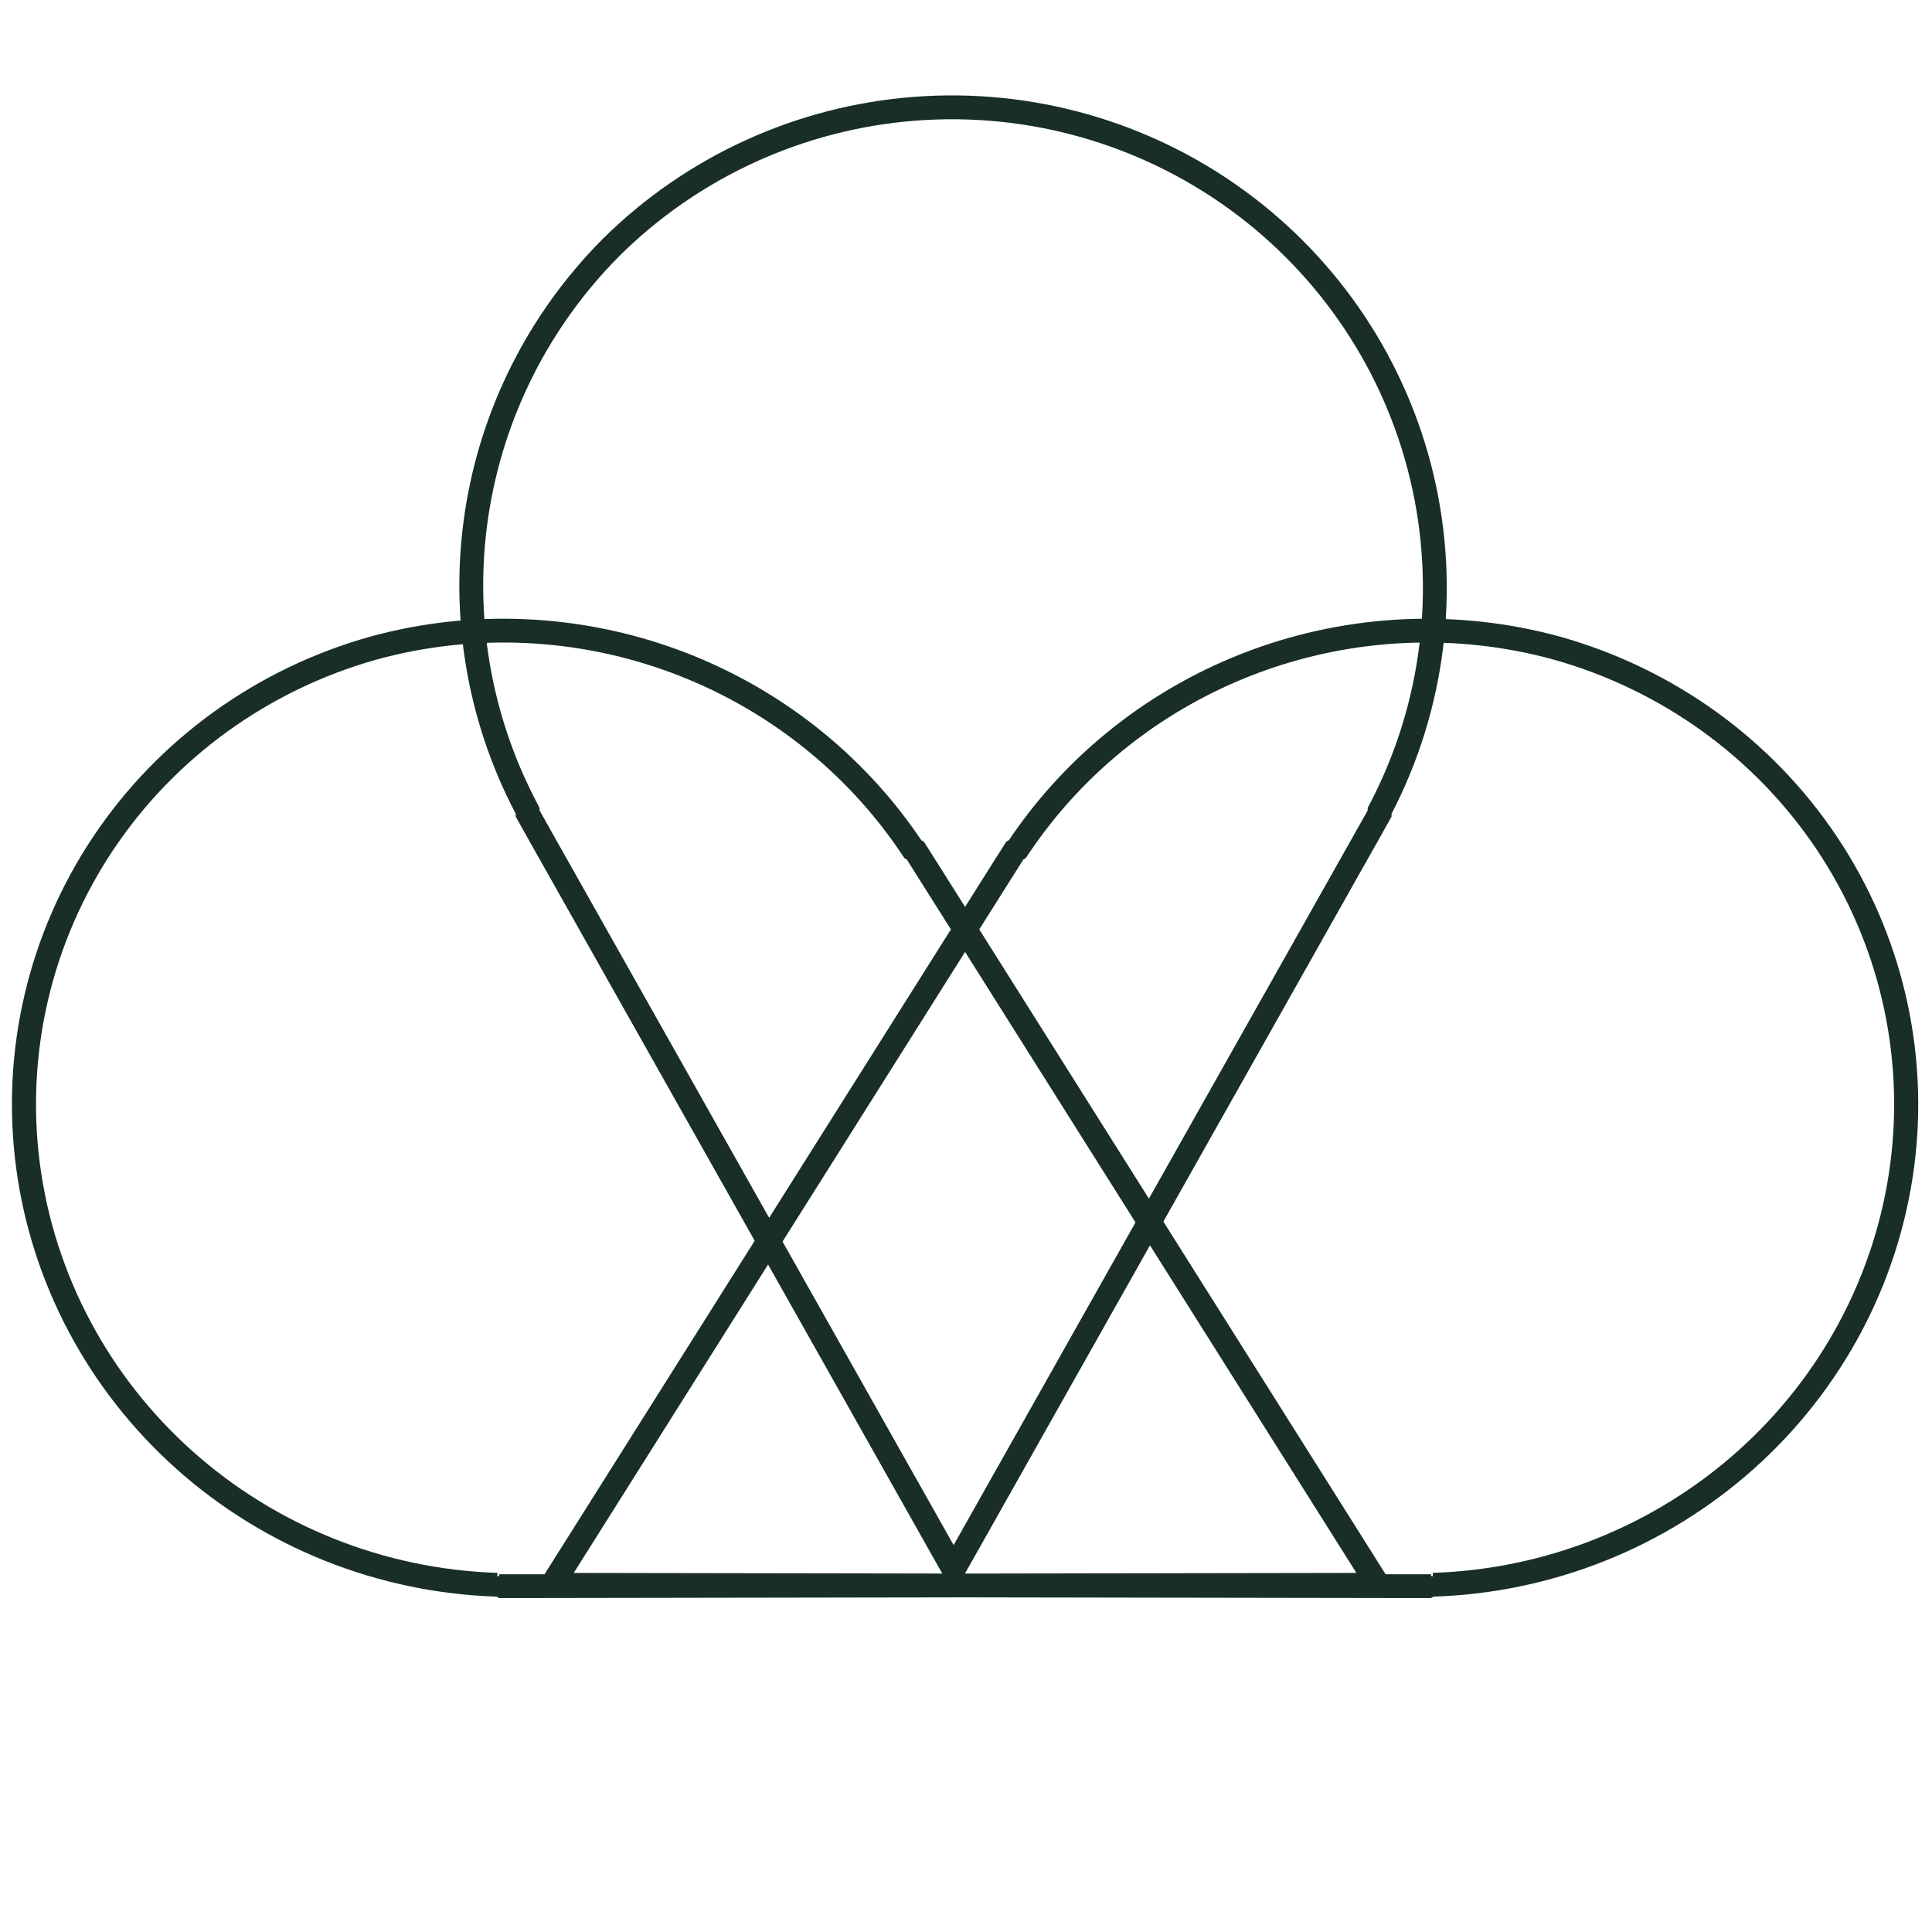
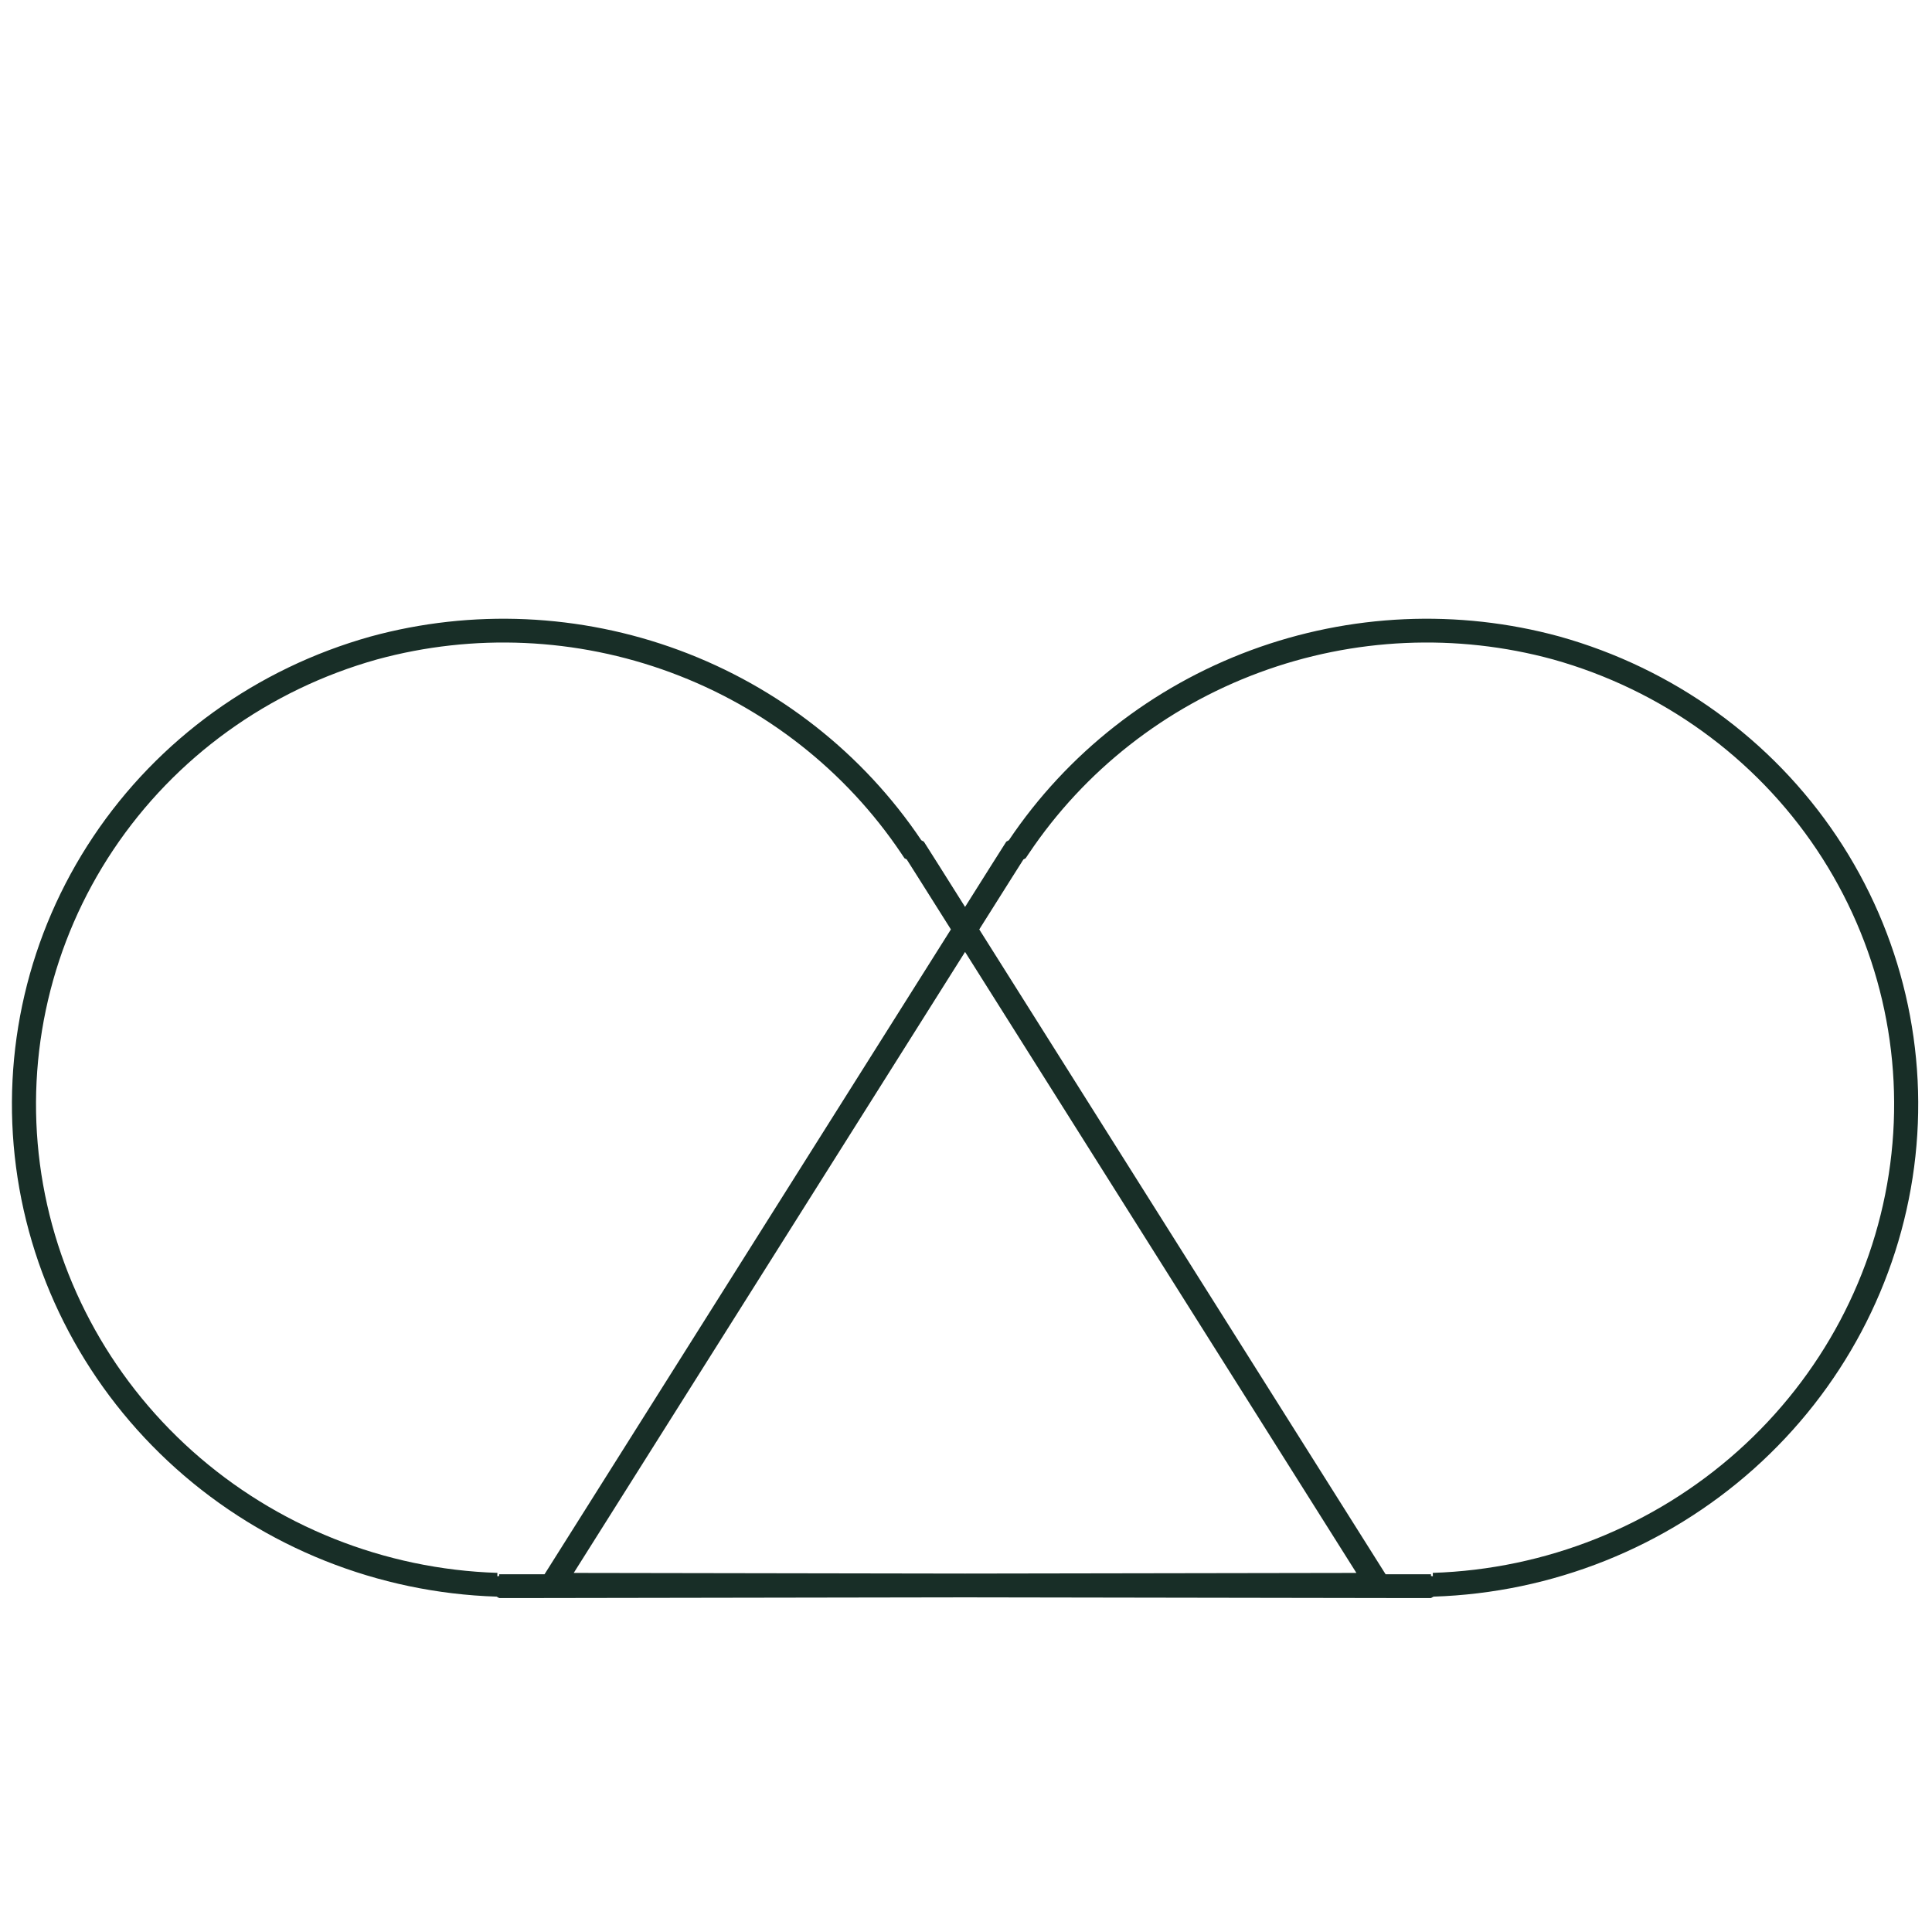
<svg xmlns="http://www.w3.org/2000/svg" width="81" height="80" viewBox="0 0 81 80" fill="none">
-   <path d="M57.898 33.887L57.841 33.995L57.841 34.107L57.318 35.041L57.317 35.042L39.981 65.799L22.645 35.042L22.645 35.041L22.121 34.107L22.121 33.994L22.064 33.884C20.074 30.1 19.345 25.784 19.982 21.561C20.618 17.338 22.588 13.426 25.605 10.389C29.022 6.994 33.547 4.926 38.362 4.559C43.177 4.191 47.966 5.549 51.864 8.385C55.762 11.222 58.511 15.351 59.618 20.027C60.724 24.703 60.114 29.619 57.898 33.887Z" stroke="#182E27" />
  <path fill-rule="evenodd" clip-rule="evenodd" d="M38.733 35.287L38.627 35.229C36.18 31.587 32.625 28.797 28.475 27.261C24.325 25.726 19.795 25.524 15.538 26.687C10.759 28.024 6.634 31 3.908 35.079C1.182 39.157 0.034 44.069 0.672 48.928C1.31 53.787 3.691 58.273 7.385 61.576C11.08 64.879 15.845 66.782 20.821 66.941L20.927 67L22.142 67.001L40.461 66.971L58.781 67.001L59.995 67L60.102 66.941C65.077 66.782 69.842 64.879 73.537 61.576C77.232 58.273 79.613 53.787 80.251 48.928C80.888 44.069 79.74 39.157 77.014 35.079C74.288 31 70.163 28.024 65.384 26.687C61.128 25.524 56.597 25.726 52.447 27.261C48.297 28.797 44.742 31.587 42.296 35.229L42.189 35.287L41.545 36.303L40.461 38.024L39.377 36.303L38.733 35.287ZM39.867 38.967L38.52 36.83L38.016 36.034L37.921 35.983L37.785 35.78C35.457 32.313 32.072 29.657 28.121 28.195C24.171 26.733 19.86 26.542 15.81 27.647C11.264 28.92 7.343 31.751 4.751 35.628C2.159 39.506 1.067 44.178 1.673 48.8C2.28 53.422 4.546 57.692 8.063 60.837C11.581 63.981 16.117 65.793 20.854 65.945L20.849 66.086C20.876 66.082 20.903 66.079 20.928 66.076L20.928 66.003L22.14 66.004L22.142 66.004L22.83 66.003L39.867 38.967ZM40.461 65.974L24.054 65.947L40.461 39.911L56.868 65.947L40.461 65.974ZM58.092 66.003L41.056 38.967L42.403 36.83L42.907 36.034L43.001 35.983L43.138 35.78C45.466 32.313 48.85 29.657 52.802 28.195C56.752 26.733 61.063 26.542 65.112 27.647C69.658 28.92 73.58 31.751 76.172 35.628C78.764 39.506 79.856 44.178 79.249 48.8C78.643 53.422 76.377 57.692 72.859 60.837C69.342 63.981 64.805 65.793 60.069 65.945L60.074 66.086C60.046 66.082 60.02 66.079 59.994 66.076L59.994 66.003L58.782 66.004L58.78 66.004L58.092 66.003Z" fill="#182E27" />
</svg>